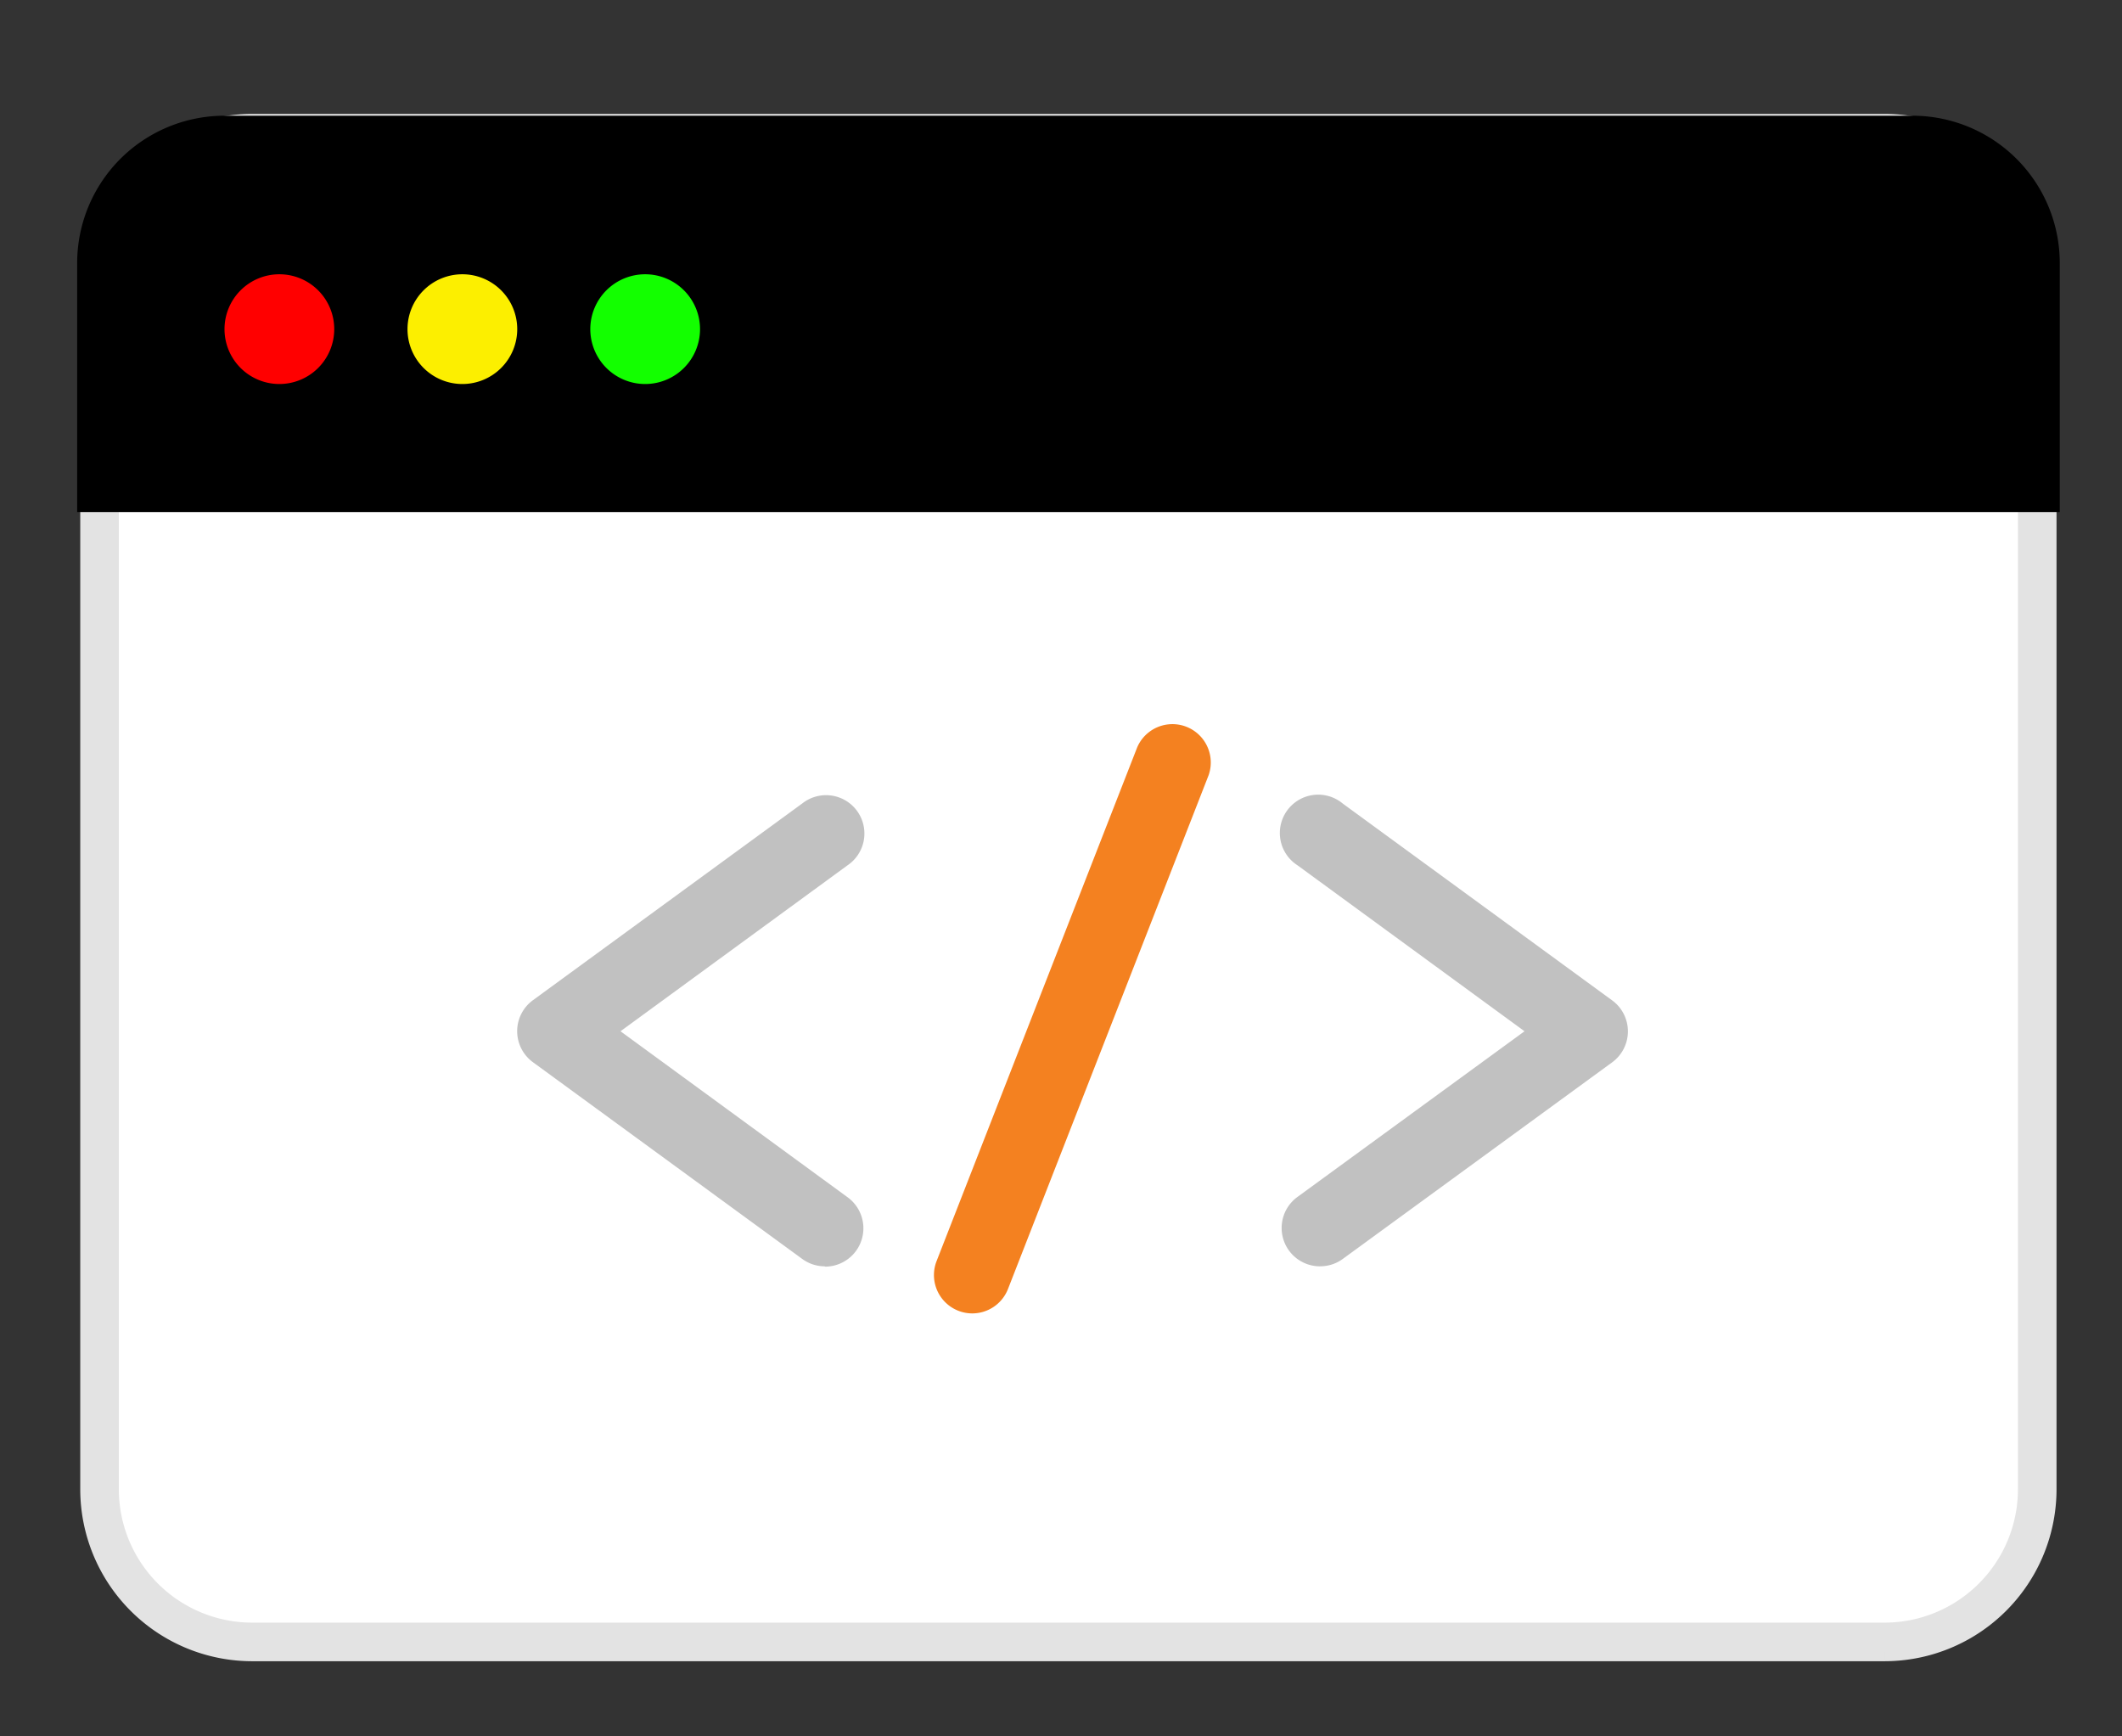
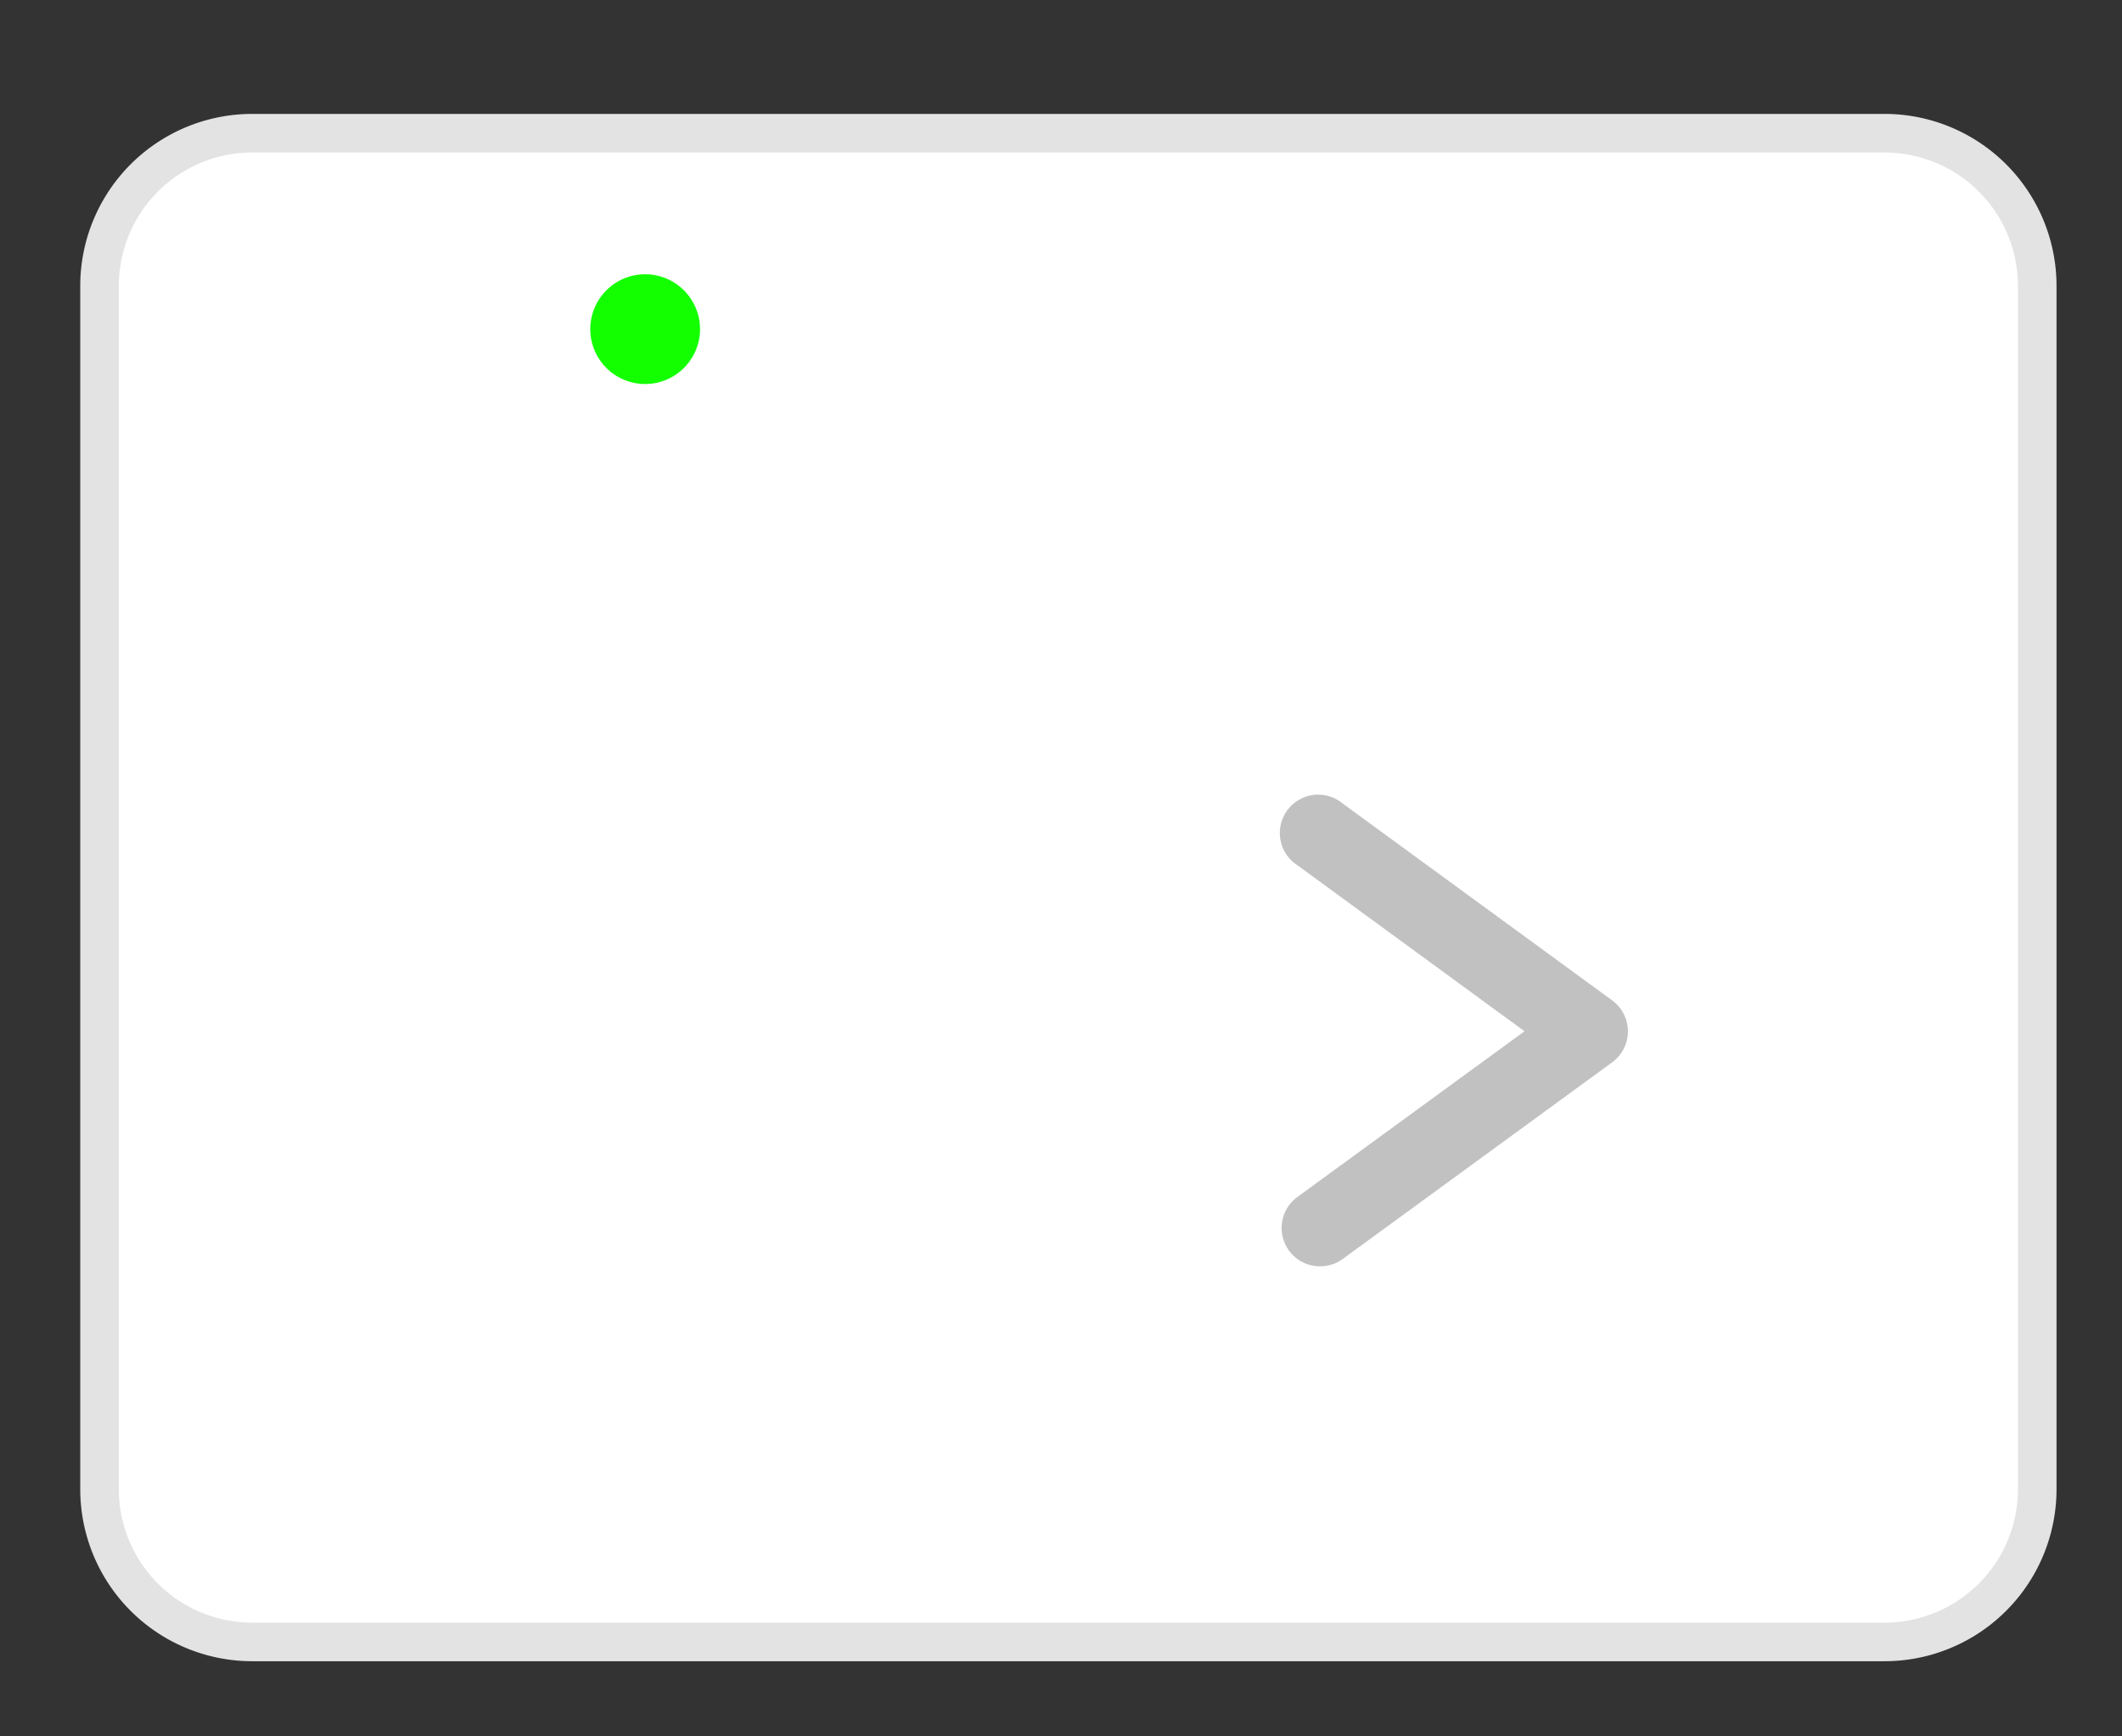
<svg xmlns="http://www.w3.org/2000/svg" width="55" height="45" viewBox="0 0 55 45">
  <rect x="0" y="0" width="55" height="45" fill="#333333" stroke="none" />
  <defs>
    <clipPath id="clip-path">
      <rect id="Rectangle_28" data-name="Rectangle 28" width="55" height="45" transform="translate(1205 1474)" fill="#fff" stroke="#707070" stroke-width="1" />
    </clipPath>
  </defs>
  <g id="Mask_Group_4" data-name="Mask Group 4" transform="translate(-1205 -1474)" clip-path="url(#clip-path)">
    <g id="Group_83" data-name="Group 83" transform="translate(1206.078 1476.081)">
      <g id="Group_84" data-name="Group 84" transform="translate(-408.075 -1469.66)">
        <path id="Path_2" data-name="Path 2" d="M46.265,39.1H3.961A3.958,3.958,0,0,1,0,35.139V3.956A3.959,3.959,0,0,1,3.961,0h42.3a3.959,3.959,0,0,1,3.962,3.956V35.139A3.959,3.959,0,0,1,46.265,39.1" transform="translate(409.577 1471.031)" fill="#fff" stroke="#e3e3e3" stroke-width="1" />
-         <path id="Path_3" data-name="Path 3" d="M51.387,10.272H0V3.821A3.82,3.82,0,0,1,3.82,0H47.567a3.82,3.82,0,0,1,3.82,3.82Z" transform="translate(408.997 1470.578)" />
-         <path id="Path_4" data-name="Path 4" d="M14.737,14.215a1.422,1.422,0,1,1-1.422-1.422,1.422,1.422,0,0,1,1.422,1.422" transform="translate(400.923 1461.894)" fill="red" />
-         <path id="Path_5" data-name="Path 5" d="M29.5,14.215a1.422,1.422,0,1,1-1.422-1.422A1.422,1.422,0,0,1,29.5,14.215" transform="translate(390.903 1461.894)" fill="#fcef00" />
        <path id="Path_6" data-name="Path 6" d="M44.259,14.215a1.422,1.422,0,1,1-1.422-1.422,1.422,1.422,0,0,1,1.422,1.422" transform="translate(380.882 1461.894)" fill="#13ff00" />
        <g id="Group_58" data-name="Group 58" transform="translate(0 -1)">
-           <path id="Path_7" data-name="Path 7" d="M35.944,65.092a.989.989,0,0,1-.585-.191l-6.982-5.1a.994.994,0,0,1,0-1.605l6.982-5.1A.994.994,0,1,1,36.531,54.7L30.648,59l5.883,4.3a.994.994,0,0,1-.587,1.8" transform="translate(392.432 1436.305)" fill="#c1c1c1" />
          <path id="Path_8" data-name="Path 8" d="M96.934,65.092a.994.994,0,0,1-.587-1.8L102.23,59l-5.883-4.3A.994.994,0,1,1,97.52,53.1l6.982,5.1a.994.994,0,0,1,0,1.605L97.52,64.9a.989.989,0,0,1-.585.191" transform="translate(344.281 1436.305)" fill="#c1c1c1" />
-           <path id="Path_9" data-name="Path 9" d="M66.869,60.619a.994.994,0,0,1-.925-1.355l5.2-13.315a.994.994,0,0,1,1.851.722l-5.2,13.315a.994.994,0,0,1-.926.633" transform="translate(365.328 1441.998)" fill="#f48120" />
        </g>
        <rect id="Rectangle_18" data-name="Rectangle 18" width="51.387" height="40" transform="translate(408.997 1470.579)" fill="none" />
      </g>
    </g>
  </g>
</svg>